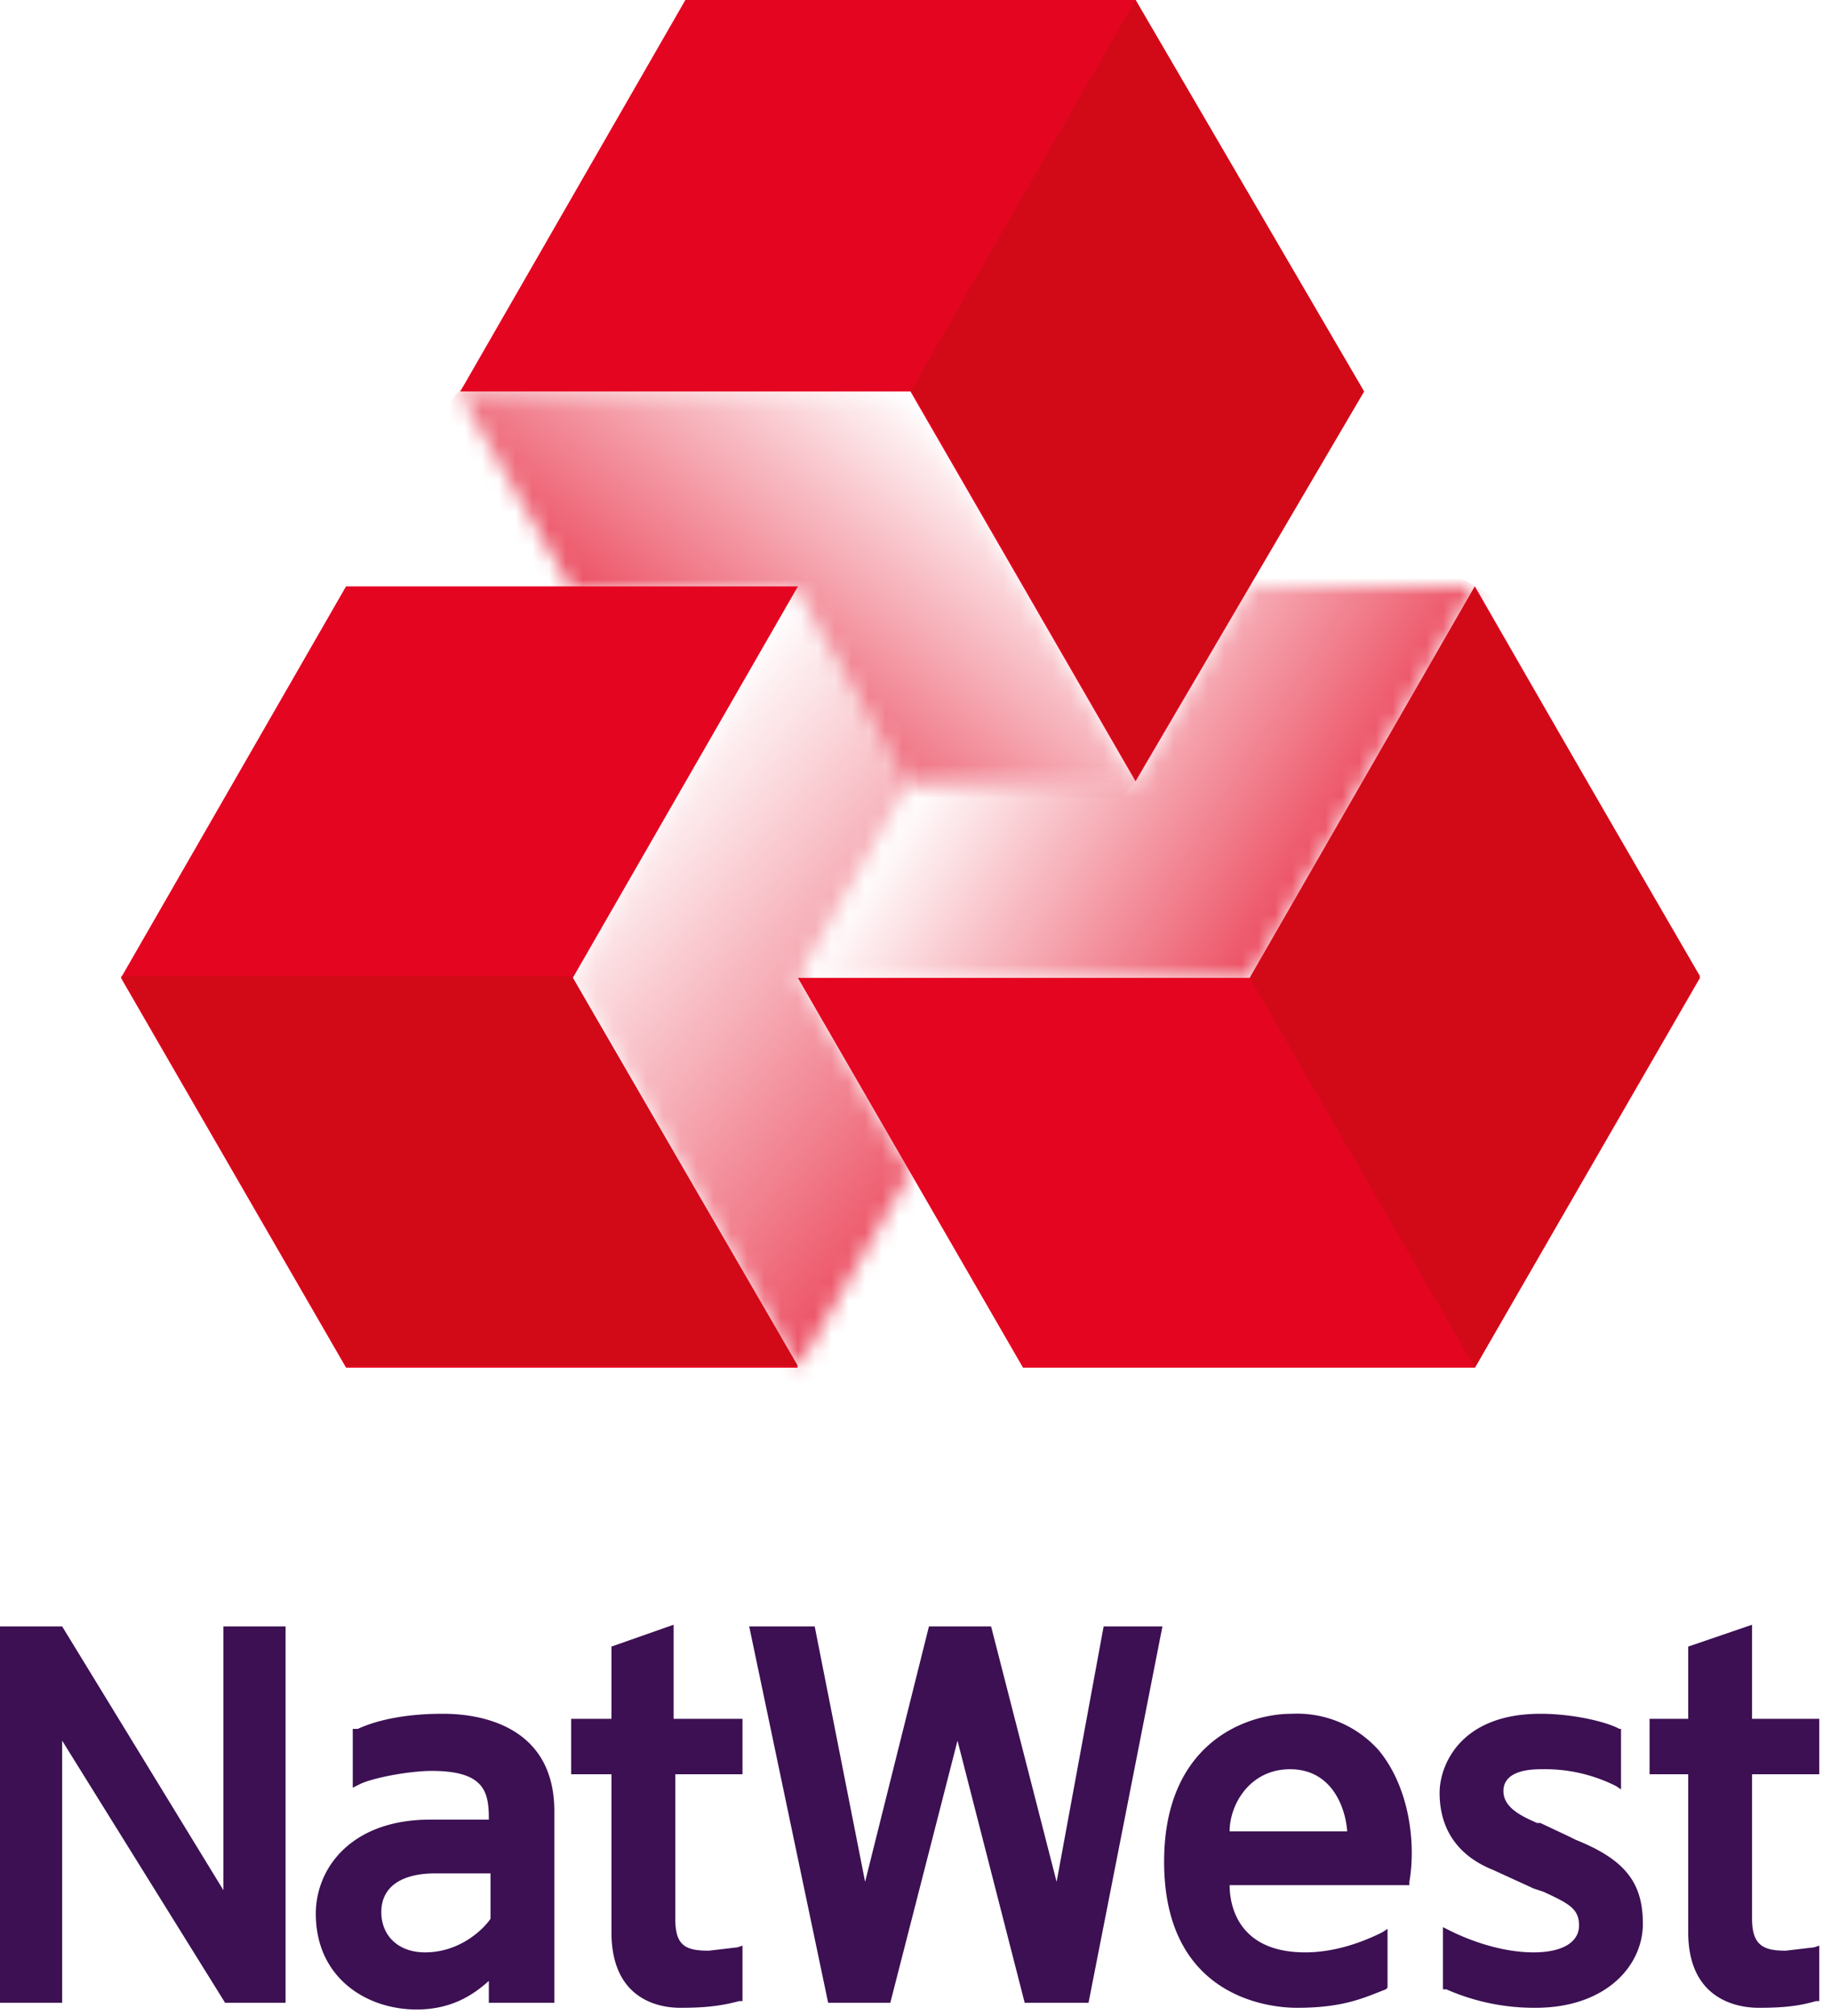
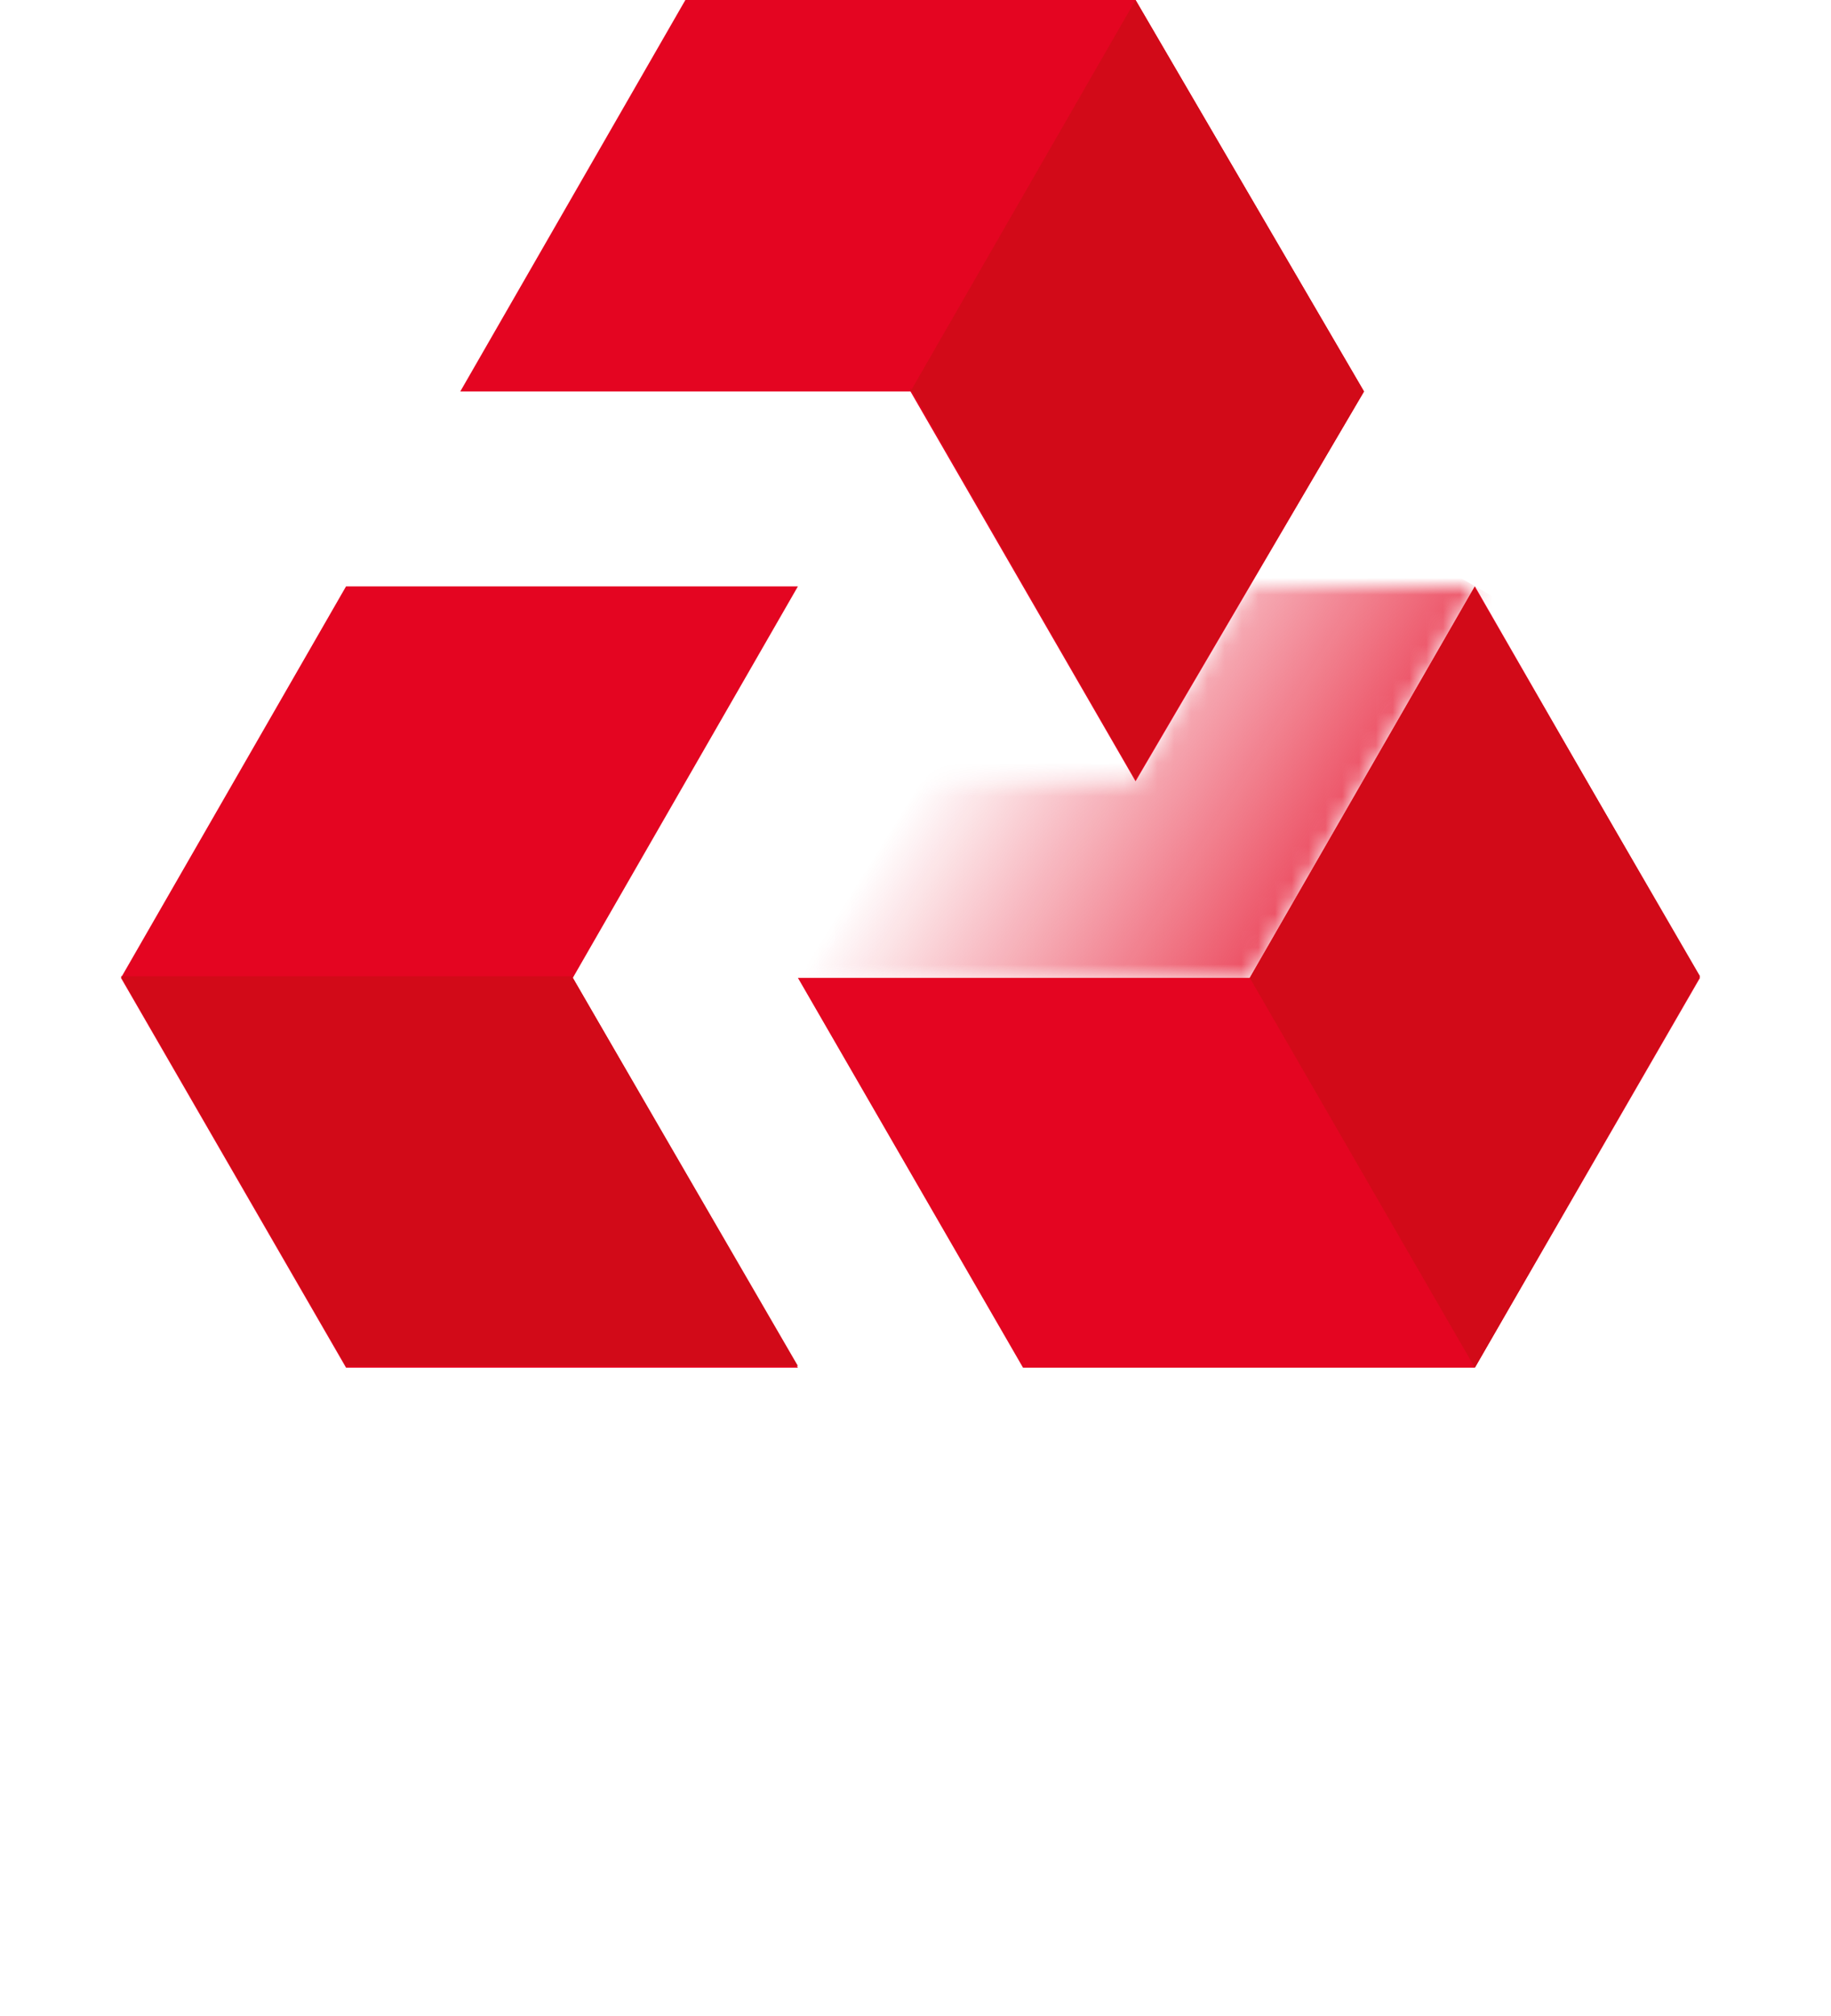
<svg xmlns="http://www.w3.org/2000/svg" xmlns:xlink="http://www.w3.org/1999/xlink" width="109" height="120" viewBox="0 0 109 120">
  <defs>
    <polygon id="a" points="27 0 20.3 11.6 6.9 11.6 .1 23.3 27 23.3 40.4 0" />
    <linearGradient id="b" x1="34.4%" x2="66.7%" y1="40.6%" y2="60%">
      <stop offset="0%" stop-color="#E40521" stop-opacity="0" />
      <stop offset="100%" stop-color="#E40521" stop-opacity=".7" />
    </linearGradient>
    <polygon id="d" points=".1 .3 .1 .3 6.8 12 20.2 12 26.9 23.6 40.4 23.6 26.9 .3" />
    <linearGradient id="e" x1="63.4%" x2="41.2%" y1="33.9%" y2="60.5%">
      <stop offset="0%" stop-color="#E40521" stop-opacity="0" />
      <stop offset="100%" stop-color="#E40521" stop-opacity=".7" />
    </linearGradient>
    <polygon id="g" points=".1 23.3 13.5 46.5 20.2 34.9 13.5 23.3 20.2 11.6 13.5 0" />
    <linearGradient id="h" x1="35.6%" x2="70.3%" y1="38%" y2="67%">
      <stop offset="0%" stop-color="#E40521" stop-opacity="0" />
      <stop offset="100%" stop-color="#E40521" stop-opacity=".7" />
    </linearGradient>
  </defs>
  <g fill="none" fill-rule="evenodd">
    <g>
-       <path fill="#3C1053" fill-rule="nonzero" d="M44.2 102.3v3.3h-4v8.6c0 1.6.6 1.9 2 1.9l1.7-.2.3-.1v3.3H44c-1.1.3-2.1.4-3.5.4-1 0-4.1-.3-4.1-4.5v-9.4H34v-.2V102.3h2.4V98l3.7-1.3v5.6h4zm25-5.5l-4.4 22.4H61l-4-15.6-4 15.6h-3.7l-4.7-22.4h3.9l3 15.2 3.8-15.2H59l3.9 15.2 2.8-15.2h3.7zm4 12.2c0-1.6 1.2-3.7 3.6-3.7 2.5 0 3.3 2.3 3.4 3.7h-7zm3.7-7c-2.8 0-7.6 1.8-7.6 8.8 0 8.3 6.6 8.7 7.9 8.7 2.8 0 4-.6 5.3-1.1l.1-.1v-3.5l-.3.2c-1 .5-2.7 1.2-4.6 1.2-4 0-4.5-2.8-4.5-4h10.7v-.2c.4-2.3 0-5.6-1.8-7.8a6.5 6.5 0 0 0-5.2-2.2zm20.9 12.5c0 2.5-2.2 5-6.4 5a13 13 0 0 1-5.3-1.1h-.2v-3.7l.4.2c1.2.6 3.1 1.3 5 1.3 1.7 0 2.7-.6 2.7-1.6s-.6-1.3-2.1-2l-.6-.2-2.4-1.1c-1-.4-3.2-1.5-3.2-4.6 0-1.6 1.2-4.7 6-4.7 2 0 4 .5 4.7.9h.1v3.6l-.3-.2a9.4 9.4 0 0 0-4.4-1c-.5 0-2.3 0-2.3 1.3 0 1 1.1 1.5 2 1.9h.2l1.7.8.4.2c3 1.2 4 2.6 4 5zM13.3 96.8H17v22.4h-3.6l-9.7-15.6v15.6H0V96.8h3.7l9.6 15.7V96.8zm91 8.8v8.6c0 1.6.7 1.9 2 1.9l1.7-.2.3-.1v3.3h-.2c-1 .3-2 .4-3.4.4-1 0-4.2-.3-4.2-4.5v-9.4h-2.3v-.2V102.3h2.3V98l3.8-1.3v5.6h4v3.3h-4zm-75.1 8.6c-.4.6-1.8 2-3.9 2-1.6 0-2.6-1-2.6-2.4 0-1.5 1.2-2.3 3.2-2.3h3.3v2.7zM26.3 102c-1.9 0-3.7.3-5 .9H21v3.5l.4-.2c.8-.4 3-.8 4.3-.8 3.2 0 3.4 1.3 3.4 2.9h-3.5c-4.7 0-6.8 2.9-6.8 5.6 0 3.8 3 5.7 6 5.7 2 0 3.3-.8 4.3-1.7v1.3H33v-11.4c0-5.2-4.6-5.8-6.6-5.8z" />
      <g transform="translate(7.2)">
        <polygon points="40.3 81.4 47 69.8 53.7 81.4 80.6 81.4 80.6 81.4 94 58.2 80.6 34.9 80.6 34.9 67.1 34.9 73.9 23.3 60.4 0 60.4 0 33.6 0 20.2 23.3 26.9 34.9 13.4 34.9 0 58.2 0 58.2 0 58.2 13.4 81.4 40.3 81.4" />
        <g>
          <g transform="translate(40.2 34.9)">
            <mask id="c" fill="#fff">
              <use xlink:href="#a" />
            </mask>
            <polygon fill="url(#b)" fill-rule="nonzero" points="10.2 -17.4 50.5 5.8 30.3 40.7 -9.9 17.5" mask="url(#c)" />
          </g>
        </g>
        <g>
          <g transform="translate(20 23)">
            <mask id="f" fill="#fff">
              <use xlink:href="#d" />
            </mask>
-             <polygon fill="url(#e)" fill-rule="nonzero" points="51.8 9.9 23.7 43.4 -11.4 14 16.7 -19.5" mask="url(#f)" />
          </g>
        </g>
        <g>
          <g transform="translate(26.8 34.9)">
            <mask id="i" fill="#fff">
              <use xlink:href="#g" />
            </mask>
-             <polygon fill="url(#h)" fill-rule="nonzero" points="8.4 -9.9 43.1 19.2 11.9 56.5 -22.8 27.3" mask="url(#i)" />
          </g>
        </g>
        <path fill="#E40521" fill-rule="nonzero" d="M80.6 81.4H53.7L40.3 58.2h26.9l13.4-23.3L94 58.2 80.6 81.4zM26.9 58.2l13.4-23.3H13.4L0 58.2l13.4 23.2h26.9L26.9 58.2zM60.4 0L74 23.3 60.4 46.5 47 23.3H20.2L33.6 0h26.8z" />
        <path fill="#D20A18" fill-rule="nonzero" d="M80.6 35L94 58.1 80.6 81.4 67.2 58.2l13.4-23.3zM26.9 58.1H0l13.4 23.2h26.9L26.9 58.2zm20.1-35l13.4 23.3L74 23.3 60.4 0 47 23.3z" />
      </g>
    </g>
  </g>
</svg>